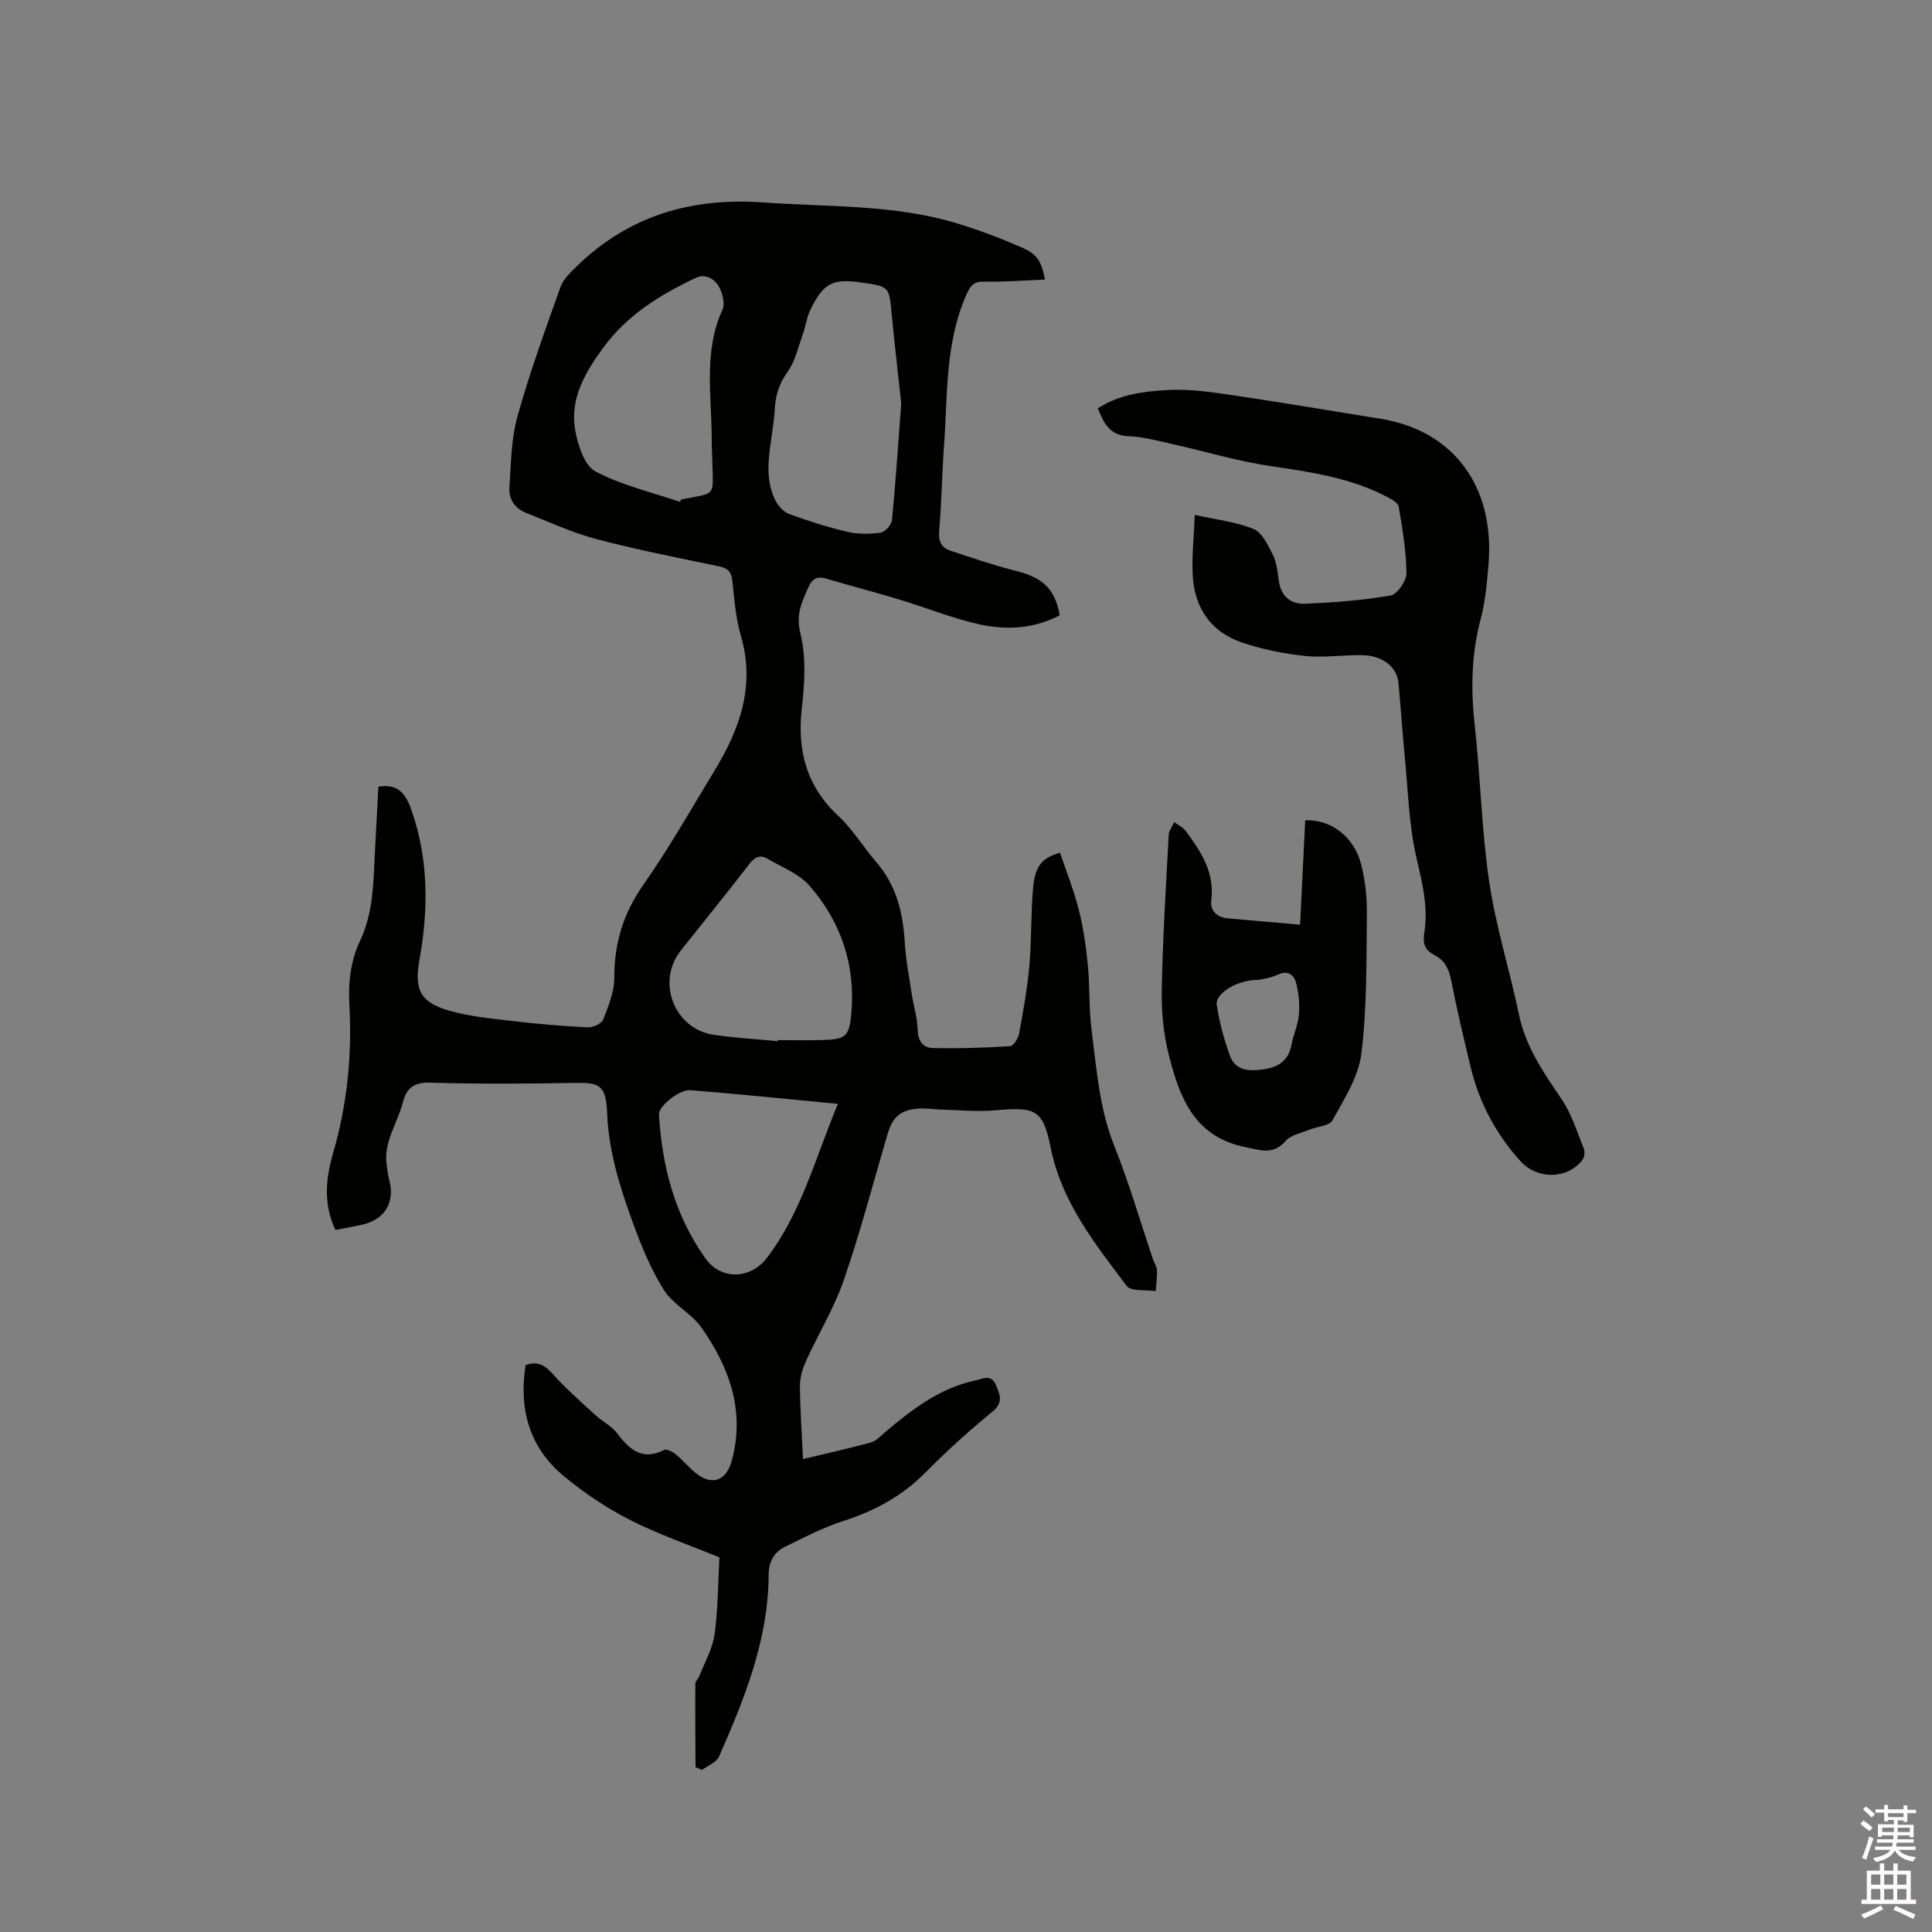
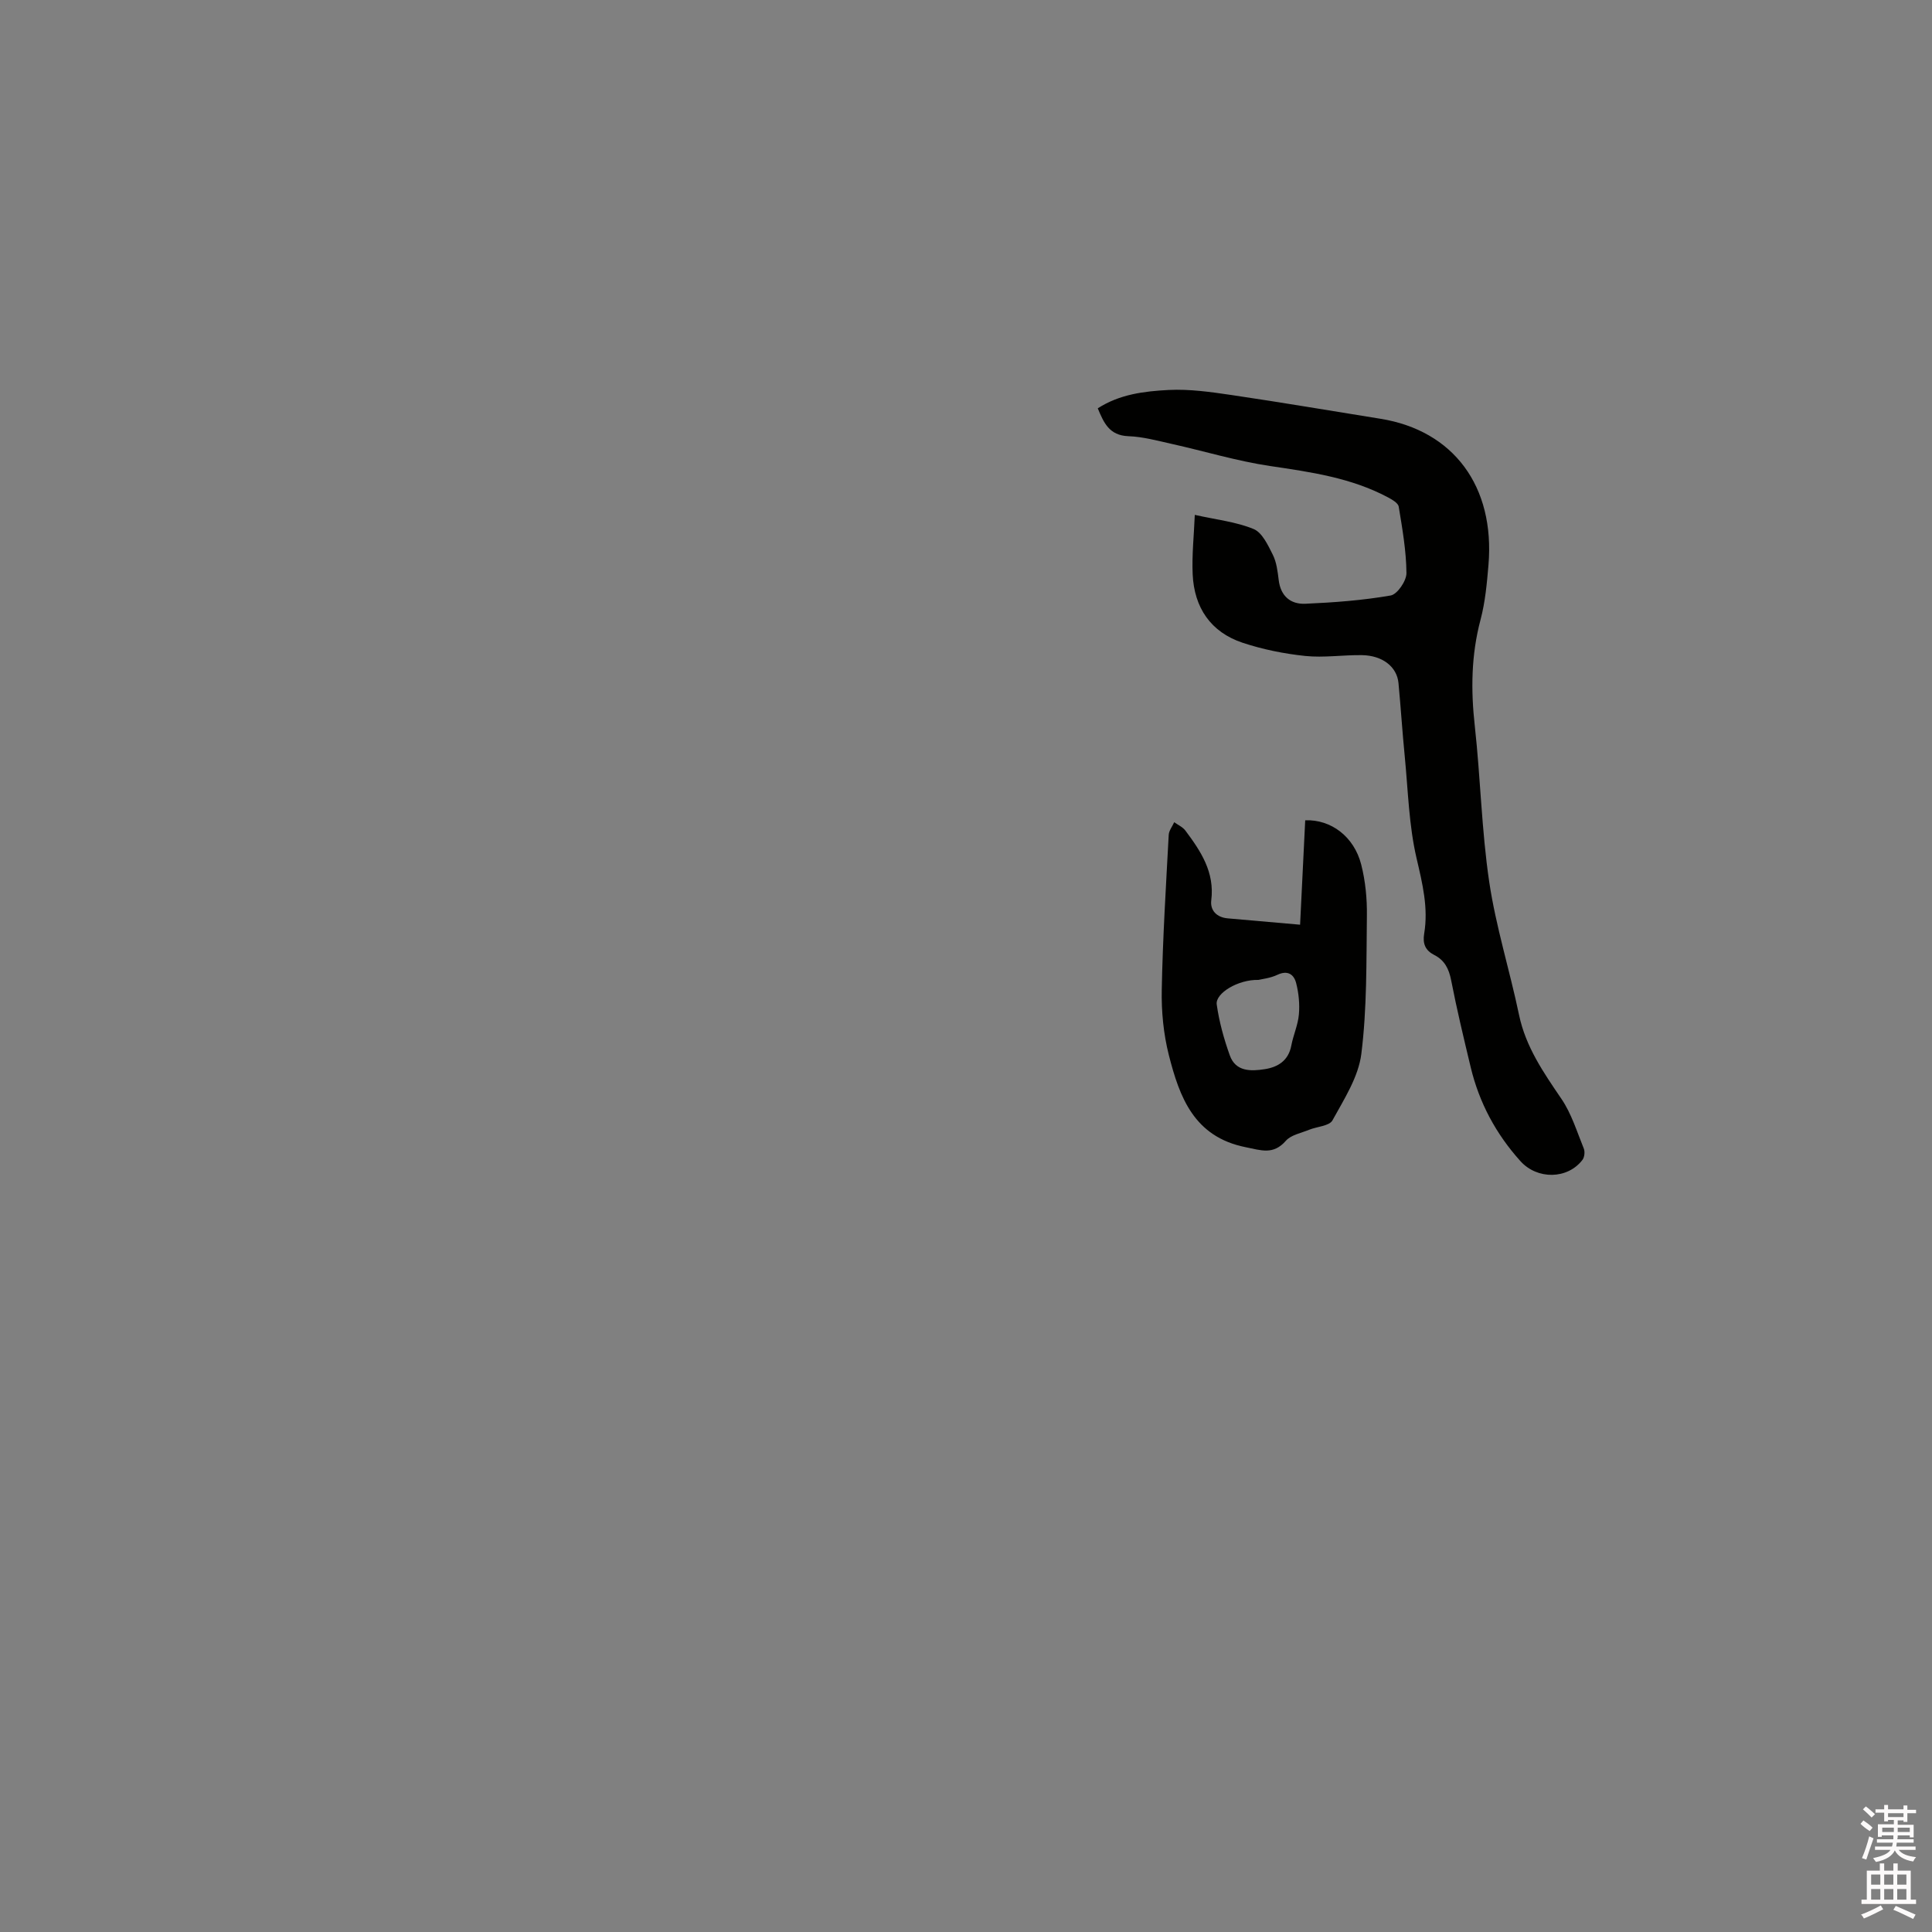
<svg xmlns="http://www.w3.org/2000/svg" enable-background="new 0 0 400 400" viewBox="0 0 400 400">
  <rect x="0" y="0" width="400" height="400" fill="#808080" stroke="none" />
  <path d="m385.2 377.6.6-.7c.6.4 1.3.9 1.9 1.5l-.6.7c-.8-.5-1.4-1-1.9-1.5zm.3 7.1c.6-1.4 1.1-2.9 1.5-4.5.3.1.6.3.9.4-.5 1.4-1 2.9-1.5 4.4zm.2-10.1.6-.6c.7.5 1.3 1.1 1.9 1.6l-.7.7c-.6-.6-1.2-1.2-1.8-1.7zm8.4-.8h.8v.9h1.8v.7h-1.8v1.8h-.8v-.3h-1.2v.9h3.3v2.6h-.8v-.4h-2.5c0 .3 0 .6-.1.8h3.4v.7h-3.5c0 .3-.1.6-.1.8h4v.7h-3.5c.7.9 1.9 1.3 3.6 1.5-.2.2-.4.5-.6.9-1.9-.3-3.2-1.1-3.8-2.3-.5 1.1-1.8 2-3.9 2.4-.2-.3-.4-.5-.6-.8 1.9-.4 3.1-.9 3.6-1.7h-3.2v-.7h3.5c.1-.2.1-.5.2-.8h-3.3v-.7h3.4c0-.2 0-.5 0-.8h-2.4v.3h-.8v-2.6h3.3v-.9h-1.2v.3h-.8v-1.8h-1.8v-.7h1.8v-.9h.8v.9h3.2zm-4.4 5.5h2.4c0-.3 0-.6 0-.9h-2.4zm1.2-3.1h3.2v-.8h-3.2zm4.4 2.2h-2.4v.9h2.5v-.9z" fill="#fcfafa" />
  <path d="m389.2 385.8h.9v1.5h1.9v-1.5h.9v1.5h2.7v6h1.1v.9h-11.3v-.9h1.1v-6h2.7zm.2 8.7.5.8c-1.2.6-2.5 1.3-4 1.9-.2-.3-.3-.6-.6-.8 1.6-.6 3-1.3 4.1-1.9zm-2-4.3h1.9v-2.1h-1.9zm0 3.1h1.9v-2.2h-1.9zm2.7-3.1h1.9v-2.1h-1.9zm0 3.1h1.9v-2.2h-1.9zm2.4 1.3c1.4.6 2.7 1.2 4.1 1.8l-.5.9c-1.5-.7-2.8-1.4-4.1-1.9zm2.2-6.5h-1.9v2.1h1.9zm-1.9 5.2h1.9v-2.2h-1.9z" fill="#fcfafa" />
  <g fill="#010100">
-     <path d="m69.45 254.65c-2.57-5.42-1.99-10.73-.51-15.82 2.94-10.1 3.98-20.35 3.39-30.79-.26-4.63.26-9.11 2.24-13.31 2.71-5.74 2.73-11.89 3.04-18.02.23-4.65.49-9.29.73-13.83 4.08-.73 5.71 1.58 6.82 4.75 3.58 10.19 3.57 20.59 1.69 31.05-1.08 6 0 8.74 5.89 10.49 4.41 1.31 9.12 1.71 13.72 2.26 5.05.6 10.12 1.02 15.2 1.27 1.08.05 2.88-.74 3.21-1.59 1.1-2.8 2.33-5.81 2.32-8.73-.02-7.17 1.89-13.34 6.06-19.27 5.29-7.53 9.83-15.58 14.62-23.45 5.27-8.65 8.56-17.64 5.52-28.02-1.06-3.63-1.36-7.5-1.75-11.29-.2-1.9-.88-2.71-2.79-3.1-8.5-1.76-17.03-3.44-25.42-5.65-4.97-1.31-9.7-3.53-14.51-5.41-2.31-.91-3.61-2.83-3.45-5.22.33-4.94.35-10.03 1.66-14.74 2.52-9.06 5.76-17.93 8.91-26.8.56-1.57 1.96-2.93 3.21-4.15 10.84-10.62 23.85-14.45 38.92-13.36 13.4.97 26.95.37 39.99 4.33 4.54 1.38 9.01 3.08 13.36 4.97 3.27 1.42 4.1 2.9 4.83 6.66-4.23.17-8.41.52-12.58.43-2.3-.05-2.93.98-3.75 2.84-4.39 10.02-3.8 20.73-4.58 31.24-.43 5.81-.48 11.66-.99 17.46-.19 2.2.42 3.54 2.36 4.18 4.4 1.45 8.8 2.97 13.29 4.1 5.78 1.45 8.29 3.68 9.31 9.25-5.36 2.84-11.17 3.13-16.89 1.83-5.54-1.27-10.87-3.43-16.33-5.08-5.06-1.53-10.17-2.87-15.24-4.36-1.95-.57-2.87.21-3.63 1.93-1.34 3.02-2.58 5.55-1.61 9.43 1.23 4.89.88 10.36.3 15.48-.99 8.77.93 16.12 7.54 22.3 2.99 2.79 5.17 6.44 7.87 9.57 4.18 4.82 5.54 10.52 5.91 16.71.22 3.65.94 7.27 1.49 10.89.37 2.39 1.13 4.77 1.18 7.16.05 2.28 1.15 3.7 3.03 3.74 5.36.13 10.74-.05 16.09-.38.7-.04 1.69-1.6 1.87-2.59.86-4.67 1.71-9.37 2.13-14.09.48-5.37.28-10.81.78-16.17.43-4.54 1.89-6.17 5.57-7.2 1.31 3.92 2.88 7.82 3.9 11.86.94 3.74 1.48 7.6 1.86 11.44.43 4.42.19 8.92.76 13.32 1.05 8.1 1.59 16.27 4.7 24.05 3.06 7.65 5.36 15.61 8 23.43.27.8.82 1.57.85 2.38.06 1.42-.17 2.86-.27 4.28-2.06-.32-5.11.11-6.01-1.08-6.58-8.76-13.46-17.32-15.73-28.63-1.61-8.01-3.22-8.44-11.56-7.72-3.77.33-7.6-.07-11.4-.17-1.38-.04-2.76-.28-4.12-.21-3.92.23-5.61 1.62-6.71 5.37-2.97 10.05-5.6 20.21-9.02 30.11-2.02 5.85-5.32 11.24-7.89 16.9-.71 1.57-1.22 3.39-1.21 5.09.04 4.95.39 9.9.63 15.11 4.87-1.17 9.51-2.18 14.08-3.45 1.13-.31 2.07-1.4 3.03-2.21 5.54-4.67 11.26-9.05 18.56-10.61 1.48-.31 3.31-1.43 4.31 1.02.82 2.01 1.54 3.55-.75 5.43-4.83 3.96-9.5 8.17-13.88 12.61-4.83 4.9-10.53 7.95-17.01 10.04-4.19 1.35-8.16 3.42-12.13 5.37-2.24 1.11-3.31 3.15-3.32 5.73-.05 13.47-4.98 25.64-10.28 37.68-.53 1.2-2.31 1.85-3.51 2.76-.45-.19-.9-.39-1.35-.58-.03-5.76-.08-11.52-.04-17.27 0-.55.64-1.07.86-1.65 1.1-2.84 2.72-5.61 3.12-8.55.72-5.22.71-10.55 1.01-15.96-6.3-2.59-12.64-4.76-18.55-7.77-4.86-2.48-9.51-5.6-13.71-9.09-7.1-5.91-9.31-13.85-7.87-22.94 2.33-.86 3.85-.13 5.49 1.7 2.74 3.06 5.86 5.79 8.89 8.58 1.48 1.36 3.43 2.31 4.61 3.87 2.56 3.38 5.19 5.69 9.71 3.4.53-.27 1.76.4 2.42.93 1.39 1.14 2.55 2.56 3.92 3.71 3.42 2.88 6.47 1.87 7.64-2.4 2.81-10.29-.48-19.29-6.24-27.53-2.07-2.97-5.87-4.77-7.79-7.8-2.68-4.23-4.63-9-6.36-13.73-2.72-7.44-5.12-14.95-5.42-23.07-.22-5.85-1.85-6.17-6.67-6.09-9.97.16-19.94.25-29.9-.06-3.44-.11-4.93 1.08-5.73 4.15-1.13 4.35-4.09 8.23-3.31 13.07.15.94.22 1.9.48 2.81 1.31 4.67-.86 8.35-5.6 9.38-1.74.38-3.5.7-5.51 1.09zm117.14-171.11c-.61-5.7-1.36-12.11-1.98-18.54-.54-5.67-.48-5.68-6.12-6.49-6.11-.88-7.99.04-10.71 5.63-.77 1.59-.98 3.44-1.58 5.11-.96 2.65-1.57 5.6-3.18 7.8-1.81 2.49-2.49 5.01-2.63 7.91-.07 1.37-.28 2.73-.46 4.1-.63 4.82-1.72 9.7.51 14.36.57 1.2 1.69 2.53 2.87 2.97 3.96 1.46 8.01 2.75 12.12 3.71 2.2.52 4.63.5 6.88.18.92-.13 2.26-1.61 2.36-2.58.76-7.78 1.28-15.6 1.92-24.16zm-25.58 132.02c.01-.07.01-.15.02-.22 3.17 0 6.35.09 9.52-.02 4.53-.15 5.26-.79 5.69-5.3.95-10.12-2.08-19.13-8.68-26.68-2.17-2.48-5.7-3.8-8.67-5.55-1.51-.89-2.64-.33-3.74 1.09-4.66 6.03-9.46 11.95-14.2 17.92-5.13 6.46-1.36 16.24 6.81 17.44 4.4.65 8.84.9 13.25 1.32zm-20.21-111.65c.07-.17.14-.34.21-.51.73-.13 1.46-.25 2.18-.39 4.45-.85 4.46-.85 4.36-5.24-.05-2.33-.19-4.66-.2-6.99-.01-8.93-1.73-18 2.22-26.63.43-.93.21-2.33-.11-3.39-.9-2.9-3.23-4.26-5.43-3.22-7.35 3.48-14.18 7.69-19.09 14.39-3.75 5.12-7.05 10.62-5.83 17.25.56 3.05 1.9 7.21 4.18 8.43 5.42 2.87 11.62 4.29 17.51 6.3zm32.68 124.63c-10.56-1-20.54-2.03-30.54-2.83-2.33-.19-6.61 3.39-6.51 4.99.64 10.76 3.25 20.9 9.61 29.82 3.28 4.59 9.36 4.35 12.77-.13 7.14-9.38 9.99-20.65 14.67-31.85z" />
    <path d="m227.28 84.54c4.54-2.93 9.66-3.54 14.66-3.8 4.35-.22 8.79.42 13.13 1.06 10.26 1.51 20.49 3.26 30.73 4.9 15.1 2.42 23.75 13.97 22.37 30.29-.32 3.79-.67 7.65-1.64 11.31-1.94 7.3-2.02 14.56-1.19 22.01 1.19 10.74 1.4 21.61 2.99 32.29 1.38 9.27 4.25 18.32 6.17 27.52 1.39 6.65 5.08 11.95 8.79 17.41 2.08 3.06 3.2 6.79 4.62 10.27.26.65.14 1.78-.27 2.33-3.1 4.07-9.38 4.13-12.85.27-5.07-5.62-8.54-12.1-10.3-19.45-1.43-5.97-2.87-11.95-4.04-17.97-.46-2.38-1.35-4.17-3.5-5.26-1.84-.94-2.44-2.32-2.09-4.42.89-5.32-.35-10.35-1.57-15.58-1.6-6.85-1.76-14.04-2.45-21.1-.5-5.06-.82-10.14-1.3-15.21-.32-3.36-3.31-5.71-7.57-5.77-3.91-.06-7.87.57-11.73.17-4.37-.46-8.79-1.35-12.96-2.73-6.62-2.2-10.04-7.29-10.35-14.17-.18-3.98.26-7.98.44-12.31 4.46 1 8.54 1.43 12.18 2.93 1.77.73 2.97 3.33 3.97 5.32.78 1.56 1 3.45 1.22 5.23.4 3.35 2.47 5.06 5.53 4.92 5.91-.26 11.84-.7 17.65-1.71 1.38-.24 3.29-3.04 3.27-4.64-.04-4.59-.85-9.2-1.6-13.75-.12-.76-1.38-1.47-2.25-1.94-7.63-4.06-15.98-5.23-24.4-6.48-6.86-1.02-13.57-3.07-20.37-4.58-2.96-.66-5.96-1.49-8.96-1.59-3.96-.16-5.08-2.78-6.33-5.77z" />
    <path d="m269.17 191.45c.37-7.54.71-14.59 1.06-21.62 5.35-.2 10.11 3.38 11.59 9.15.88 3.44 1.23 7.11 1.18 10.66-.12 9.53.03 19.13-1.15 28.55-.6 4.79-3.57 9.38-5.98 13.77-.65 1.18-3.22 1.28-4.87 1.96s-3.71 1.05-4.78 2.27c-2.6 2.96-5.06 1.98-8.35 1.32-10.68-2.15-13.66-10.36-15.88-19.09-1.1-4.35-1.55-9-1.46-13.5.2-10.69.87-21.38 1.44-32.07.05-.89.75-1.75 1.14-2.62.78.57 1.76.99 2.31 1.73 3.19 4.27 6.09 8.61 5.36 14.44-.26 2.07 1.11 3.55 3.45 3.74 4.85.42 9.69.85 14.94 1.31zm-8.62 11.43c-4.22-.11-8.96 2.77-8.64 5.08.5 3.58 1.49 7.14 2.71 10.55 1.21 3.39 4.38 3.3 7.23 2.85 2.72-.42 4.91-1.76 5.5-4.88.41-2.17 1.38-4.27 1.57-6.44.19-2.14-.03-4.4-.56-6.48-.45-1.78-1.71-2.76-3.88-1.74-1.49.71-3.22.88-3.93 1.06z" />
  </g>
</svg>